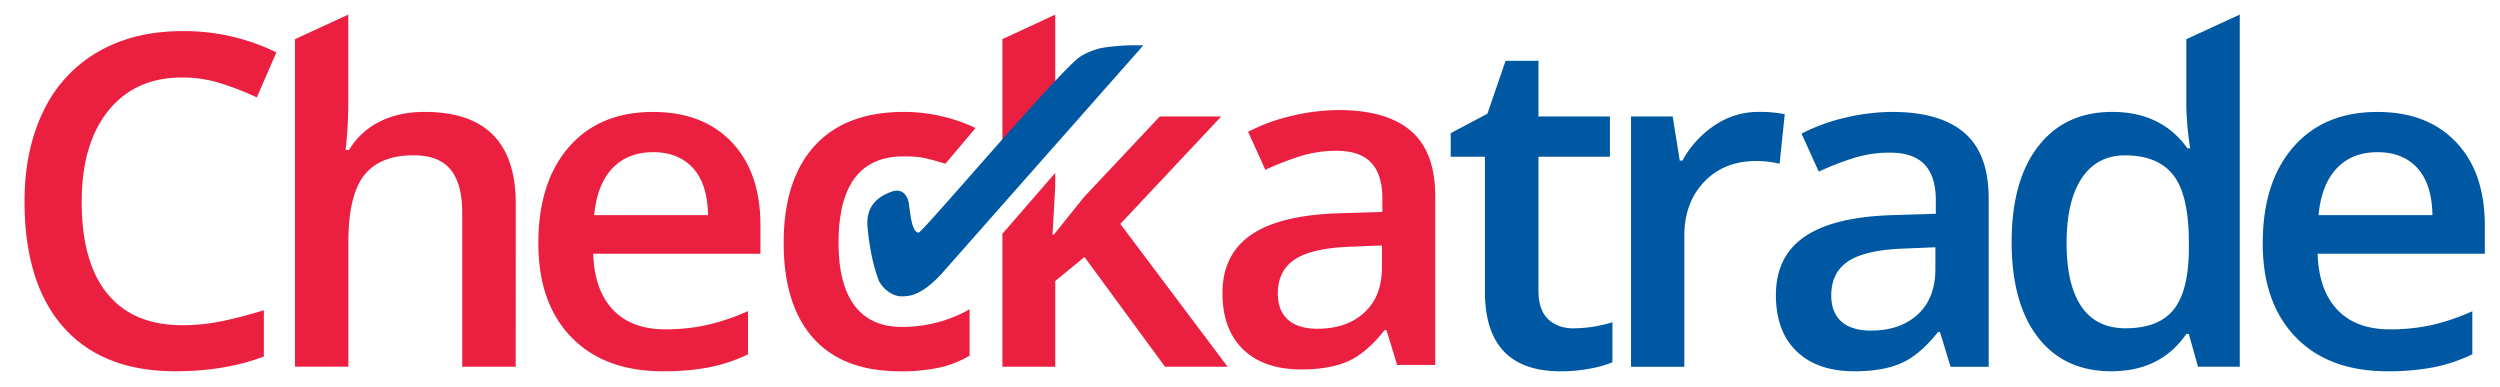
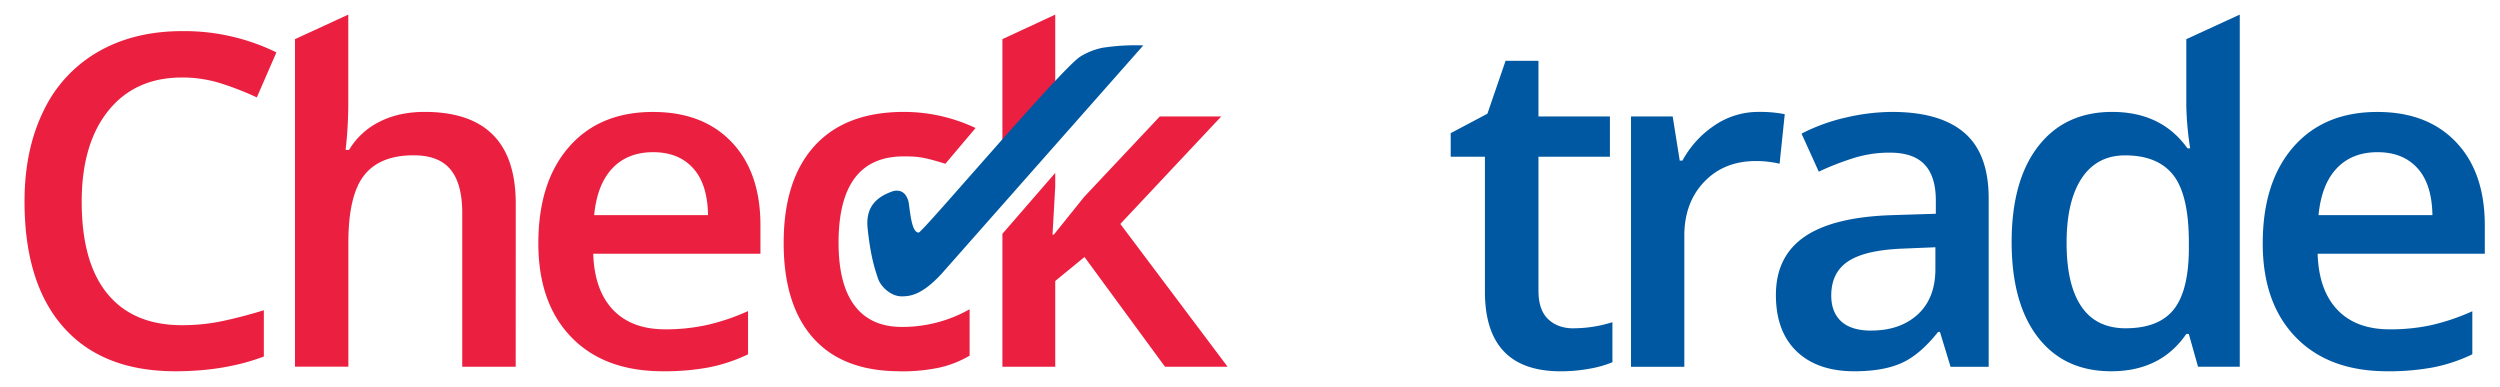
<svg xmlns="http://www.w3.org/2000/svg" version="1.0" style="max-height:500px" width="1202.7" height="186.3">
  <path d="M432.883 178.605c-18.258 0-32.133-5.32-41.633-15.957-9.5-10.636-14.246-25.898-14.242-45.78 0-20.259 4.969-35.833 14.898-46.72 9.93-10.886 24.274-16.324 43.031-16.312a80.807 80.807 0 0 1 34.395 7.75L454.801 78.78c-10.383-3.191-13.008-3.543-20.059-3.543-20.879 0-31.32 13.828-31.328 41.489 0 13.492 2.606 23.636 7.813 30.433 5.207 6.797 12.816 10.168 22.824 10.117a65.407 65.407 0 0 0 16.758-2.148 65.336 65.336 0 0 0 15.652-6.348v22.324a50.428 50.428 0 0 1-14.676 5.77 87.86 87.86 0 0 1-18.941 1.773M504.89 46.664c.985-1.039 1.837-1.773 2.766-2.723V7.02l-25.422 11.824v54.691c.801-1.012 1.649-2.074 2.422-3.023 8.934-11.051 15.676-19 20.235-23.848zM538.969 107.738l48.562-51.722H557.97l-36.453 38.761L507 112.852h-.656l1.312-23.192v-6.48l-25.422 29.3v63.961h25.422v-41.265l14.074-11.543 38.739 52.808h30.12zM87.543 37.285c-14.992 0-26.781 5.3-35.363 15.903-8.582 10.605-12.875 25.222-12.875 43.859 0 19.504 4.136 34.277 12.414 44.324 8.277 10.047 20.218 15.07 35.824 15.07a94.266 94.266 0 0 0 19.64-2.011c6.32-1.348 12.903-3.075 19.747-5.176v22.258c-12.516 4.73-26.703 7.093-42.563 7.093-23.355 0-41.289-7.054-53.805-21.171-12.515-14.114-18.769-34.309-18.761-60.594 0-16.547 3.035-31.028 9.113-43.438a64.77 64.77 0 0 1 10.992-16.281 64.78 64.78 0 0 1 7.215-6.71 64.431 64.431 0 0 1 8.149-5.536c11.488-6.61 24.984-9.91 40.476-9.902 7.832-.078 15.57.746 23.207 2.476a100.2 100.2 0 0 1 22.016 7.754l-9.418 21.664a139.184 139.184 0 0 0-17.078-6.691 61.143 61.143 0 0 0-18.93-2.89M248.09 176.441h-25.715v-74.078c0-9.289-1.875-16.222-5.621-20.797-3.746-4.574-9.691-6.859-17.832-6.851-10.77 0-18.684 3.207-23.738 9.625-5.055 6.422-7.582 17.183-7.59 32.289v59.777h-25.688V18.844L167.551 7.02v43.039c-.02 7.382-.45 14.742-1.285 22.074h1.64a35.306 35.306 0 0 1 6.32-7.793 35.327 35.327 0 0 1 8.247-5.715c6.214-3.188 13.468-4.781 21.77-4.79 29.241 0 43.866 14.704 43.874 44.106zM314.203 73.215c-8.152 0-14.676 2.578-19.578 7.73-4.902 5.157-7.828 12.668-8.79 22.547h54.782c-.144-9.949-2.547-17.48-7.199-22.597-4.652-5.122-11.059-7.68-19.215-7.68m4.7 105.39c-18.77 0-33.446-5.46-44.036-16.382-10.586-10.922-15.879-25.965-15.879-45.133 0-19.668 4.91-35.13 14.727-46.383 9.82-11.254 23.316-16.867 40.488-16.844 15.961 0 28.55 4.828 37.766 14.485 9.215 9.656 13.836 22.957 13.86 39.894v13.828h-80.434c.37 11.688 3.539 20.668 9.503 26.953 5.965 6.282 14.368 9.418 25.204 9.415a92.89 92.89 0 0 0 19.957-2.083c6.828-1.57 13.43-3.8 19.808-6.695v20.79a78.305 78.305 0 0 1-18.984 6.312 116.447 116.447 0 0 1-21.98 1.843" fill="#eb1f40" />
-   <path d="M633.953 158.137c9.297 0 16.77-2.594 22.414-7.785 5.645-5.188 8.465-12.47 8.461-21.836v-10.442l-15.492.649c-12.082.433-20.867 2.449-26.352 6.035-5.488 3.586-8.234 9.09-8.246 16.508 0 5.367 1.598 9.52 4.797 12.464 3.195 2.942 8.004 4.422 14.418 4.434m38.188 17.418-5.125-16.766h-.887c-5.817 7.336-11.672 12.325-17.563 14.965-5.894 2.645-13.46 3.957-22.691 3.938-11.867 0-21.121-3.196-27.773-9.582-6.649-6.39-9.98-15.426-9.993-27.11 0-12.414 4.618-21.777 13.86-28.093 9.238-6.32 23.316-9.762 42.234-10.329l20.836-.656v-6.418c0-7.683-1.797-13.437-5.39-17.261-3.594-3.825-9.176-5.73-16.75-5.72-6.075-.023-12 .888-17.79 2.731a134.37 134.37 0 0 0-16.375 6.418l-8.293-18.289a89.235 89.235 0 0 1 21.496-7.793 99.247 99.247 0 0 1 22.043-2.66c15.372 0 26.957 3.34 34.77 10.02 7.809 6.68 11.715 17.168 11.719 31.472v81.117zm0 0" fill="#eb1f40" />
  <path d="M756.93 157.934a62.5 62.5 0 0 0 18.773-2.938v19.266a51.147 51.147 0 0 1-10.96 3.101 75.646 75.646 0 0 1-13.923 1.262c-24.297 0-36.445-12.781-36.453-38.336V75.395h-16.465V64.066l17.66-9.363 8.747-25.469h15.816v26.782h34.371v19.379h-34.371v64.46c0 6.172 1.547 10.727 4.64 13.672 3.09 2.942 7.145 4.418 12.165 4.43M845.84 53.836c4.297-.082 8.55.285 12.77 1.098l-2.485 23.84a48.473 48.473 0 0 0-11.348-1.301c-10.25 0-18.562 3.336-24.937 10.015-6.371 6.68-9.555 15.352-9.547 26.02v62.945h-25.645V56.016h20.047l3.387 21.234h1.313a47.648 47.648 0 0 1 6.793-9.52 47.57 47.57 0 0 1 8.902-7.582 37.157 37.157 0 0 1 9.93-4.699 37.11 37.11 0 0 1 10.863-1.613M900.195 159.023c9.313 0 16.785-2.597 22.426-7.785 5.64-5.187 8.457-12.468 8.457-21.836v-10.449l-15.5.645c-12.074.445-20.86 2.46-26.351 6.047-5.493 3.585-8.239 9.085-8.247 16.5 0 5.37 1.602 9.527 4.805 12.472 3.207 2.942 8.008 4.418 14.41 4.434m38.192 17.418-5.117-16.79h-.887c-5.817 7.333-11.672 12.321-17.567 14.966-5.894 2.64-13.46 3.964-22.699 3.968-11.863 0-21.12-3.191-27.77-9.574-6.652-6.383-9.984-15.418-9.995-27.11 0-12.41 4.62-21.777 13.859-28.093 9.242-6.316 23.316-9.766 42.226-10.344l20.848-.656v-6.43c0-7.683-1.8-13.433-5.402-17.25-3.598-3.82-9.184-5.726-16.75-5.719a57.26 57.26 0 0 0-17.785 2.731 133.64 133.64 0 0 0-16.371 6.41l-8.29-18.289a89.41 89.41 0 0 1 21.5-7.785 99.31 99.31 0 0 1 22.047-2.66c15.368 0 26.953 3.34 34.75 10.02 7.797 6.679 11.707 17.167 11.73 31.472v81.117zM1022.543 157.922c10.555 0 18.238-2.953 23.055-8.863 4.82-5.91 7.293-15.512 7.422-28.805v-3.59c0-15.176-2.473-25.953-7.422-32.332-4.946-6.375-12.696-9.574-23.239-9.59-9.027 0-15.976 3.645-20.847 10.938-4.871 7.293-7.309 17.695-7.317 31.207 0 13.363 2.364 23.539 7.094 30.531 4.73 6.992 11.824 10.492 21.281 10.504m-6.898 20.683c-15.063 0-26.813-5.44-35.246-16.328-8.438-10.886-12.656-26.168-12.664-45.843 0-19.739 4.273-35.106 12.824-46.098 8.547-10.996 20.387-16.492 35.52-16.5 15.855 0 27.933 5.844 36.23 17.527h1.312a152.141 152.141 0 0 1-1.859-20.46v-32.06l25.715-11.823V176.44h-20.078l-4.434-15.789h-1.203c-8.21 11.97-20.25 17.953-36.117 17.953M1143.773 73.215c-8.148 0-14.68 2.578-19.585 7.73-4.907 5.157-7.836 12.668-8.79 22.547h54.793c-.156-9.949-2.558-17.48-7.21-22.597-4.653-5.122-11.055-7.68-19.208-7.68m4.692 105.39c-18.762 0-33.442-5.46-44.035-16.382-10.59-10.922-15.883-25.965-15.871-45.133 0-19.668 4.914-35.13 14.738-46.383 9.824-11.254 23.316-16.867 40.476-16.844 15.961 0 28.547 4.828 37.758 14.485 9.211 9.656 13.828 22.957 13.86 39.894v13.828h-80.426c.363 11.688 3.527 20.668 9.496 26.953 5.973 6.282 14.375 9.418 25.21 9.415a92.63 92.63 0 0 0 19.907-2.012c6.828-1.57 13.43-3.801 19.809-6.696v20.72a78.249 78.249 0 0 1-18.985 6.312 116.678 116.678 0 0 1-21.937 1.851M433.77 92.223c-1.395-.594-2.813-.664-4.258-.211-9.649 3.261-13.008 9.281-12.114 17.886 1.536 14.735 3.938 20.727 4.957 23.98 1.25 3.958 6.207 8.688 11.375 8.688 3.957 0 9.696-.511 19.262-10.882l97.016-109.832c-.453.378.07.078-.063.078l.063-.078a103.037 103.037 0 0 0-19.617 1.132 32.88 32.88 0 0 0-10.504 4.133c-8.48 4.856-76.11 84.77-77.918 84.77-3.13 0-3.918-7.98-4.664-13.301a9.572 9.572 0 0 0-1.774-4.91 6.016 6.016 0 0 0-1.761-1.453zm0 0" fill="#0058a2" />
</svg>